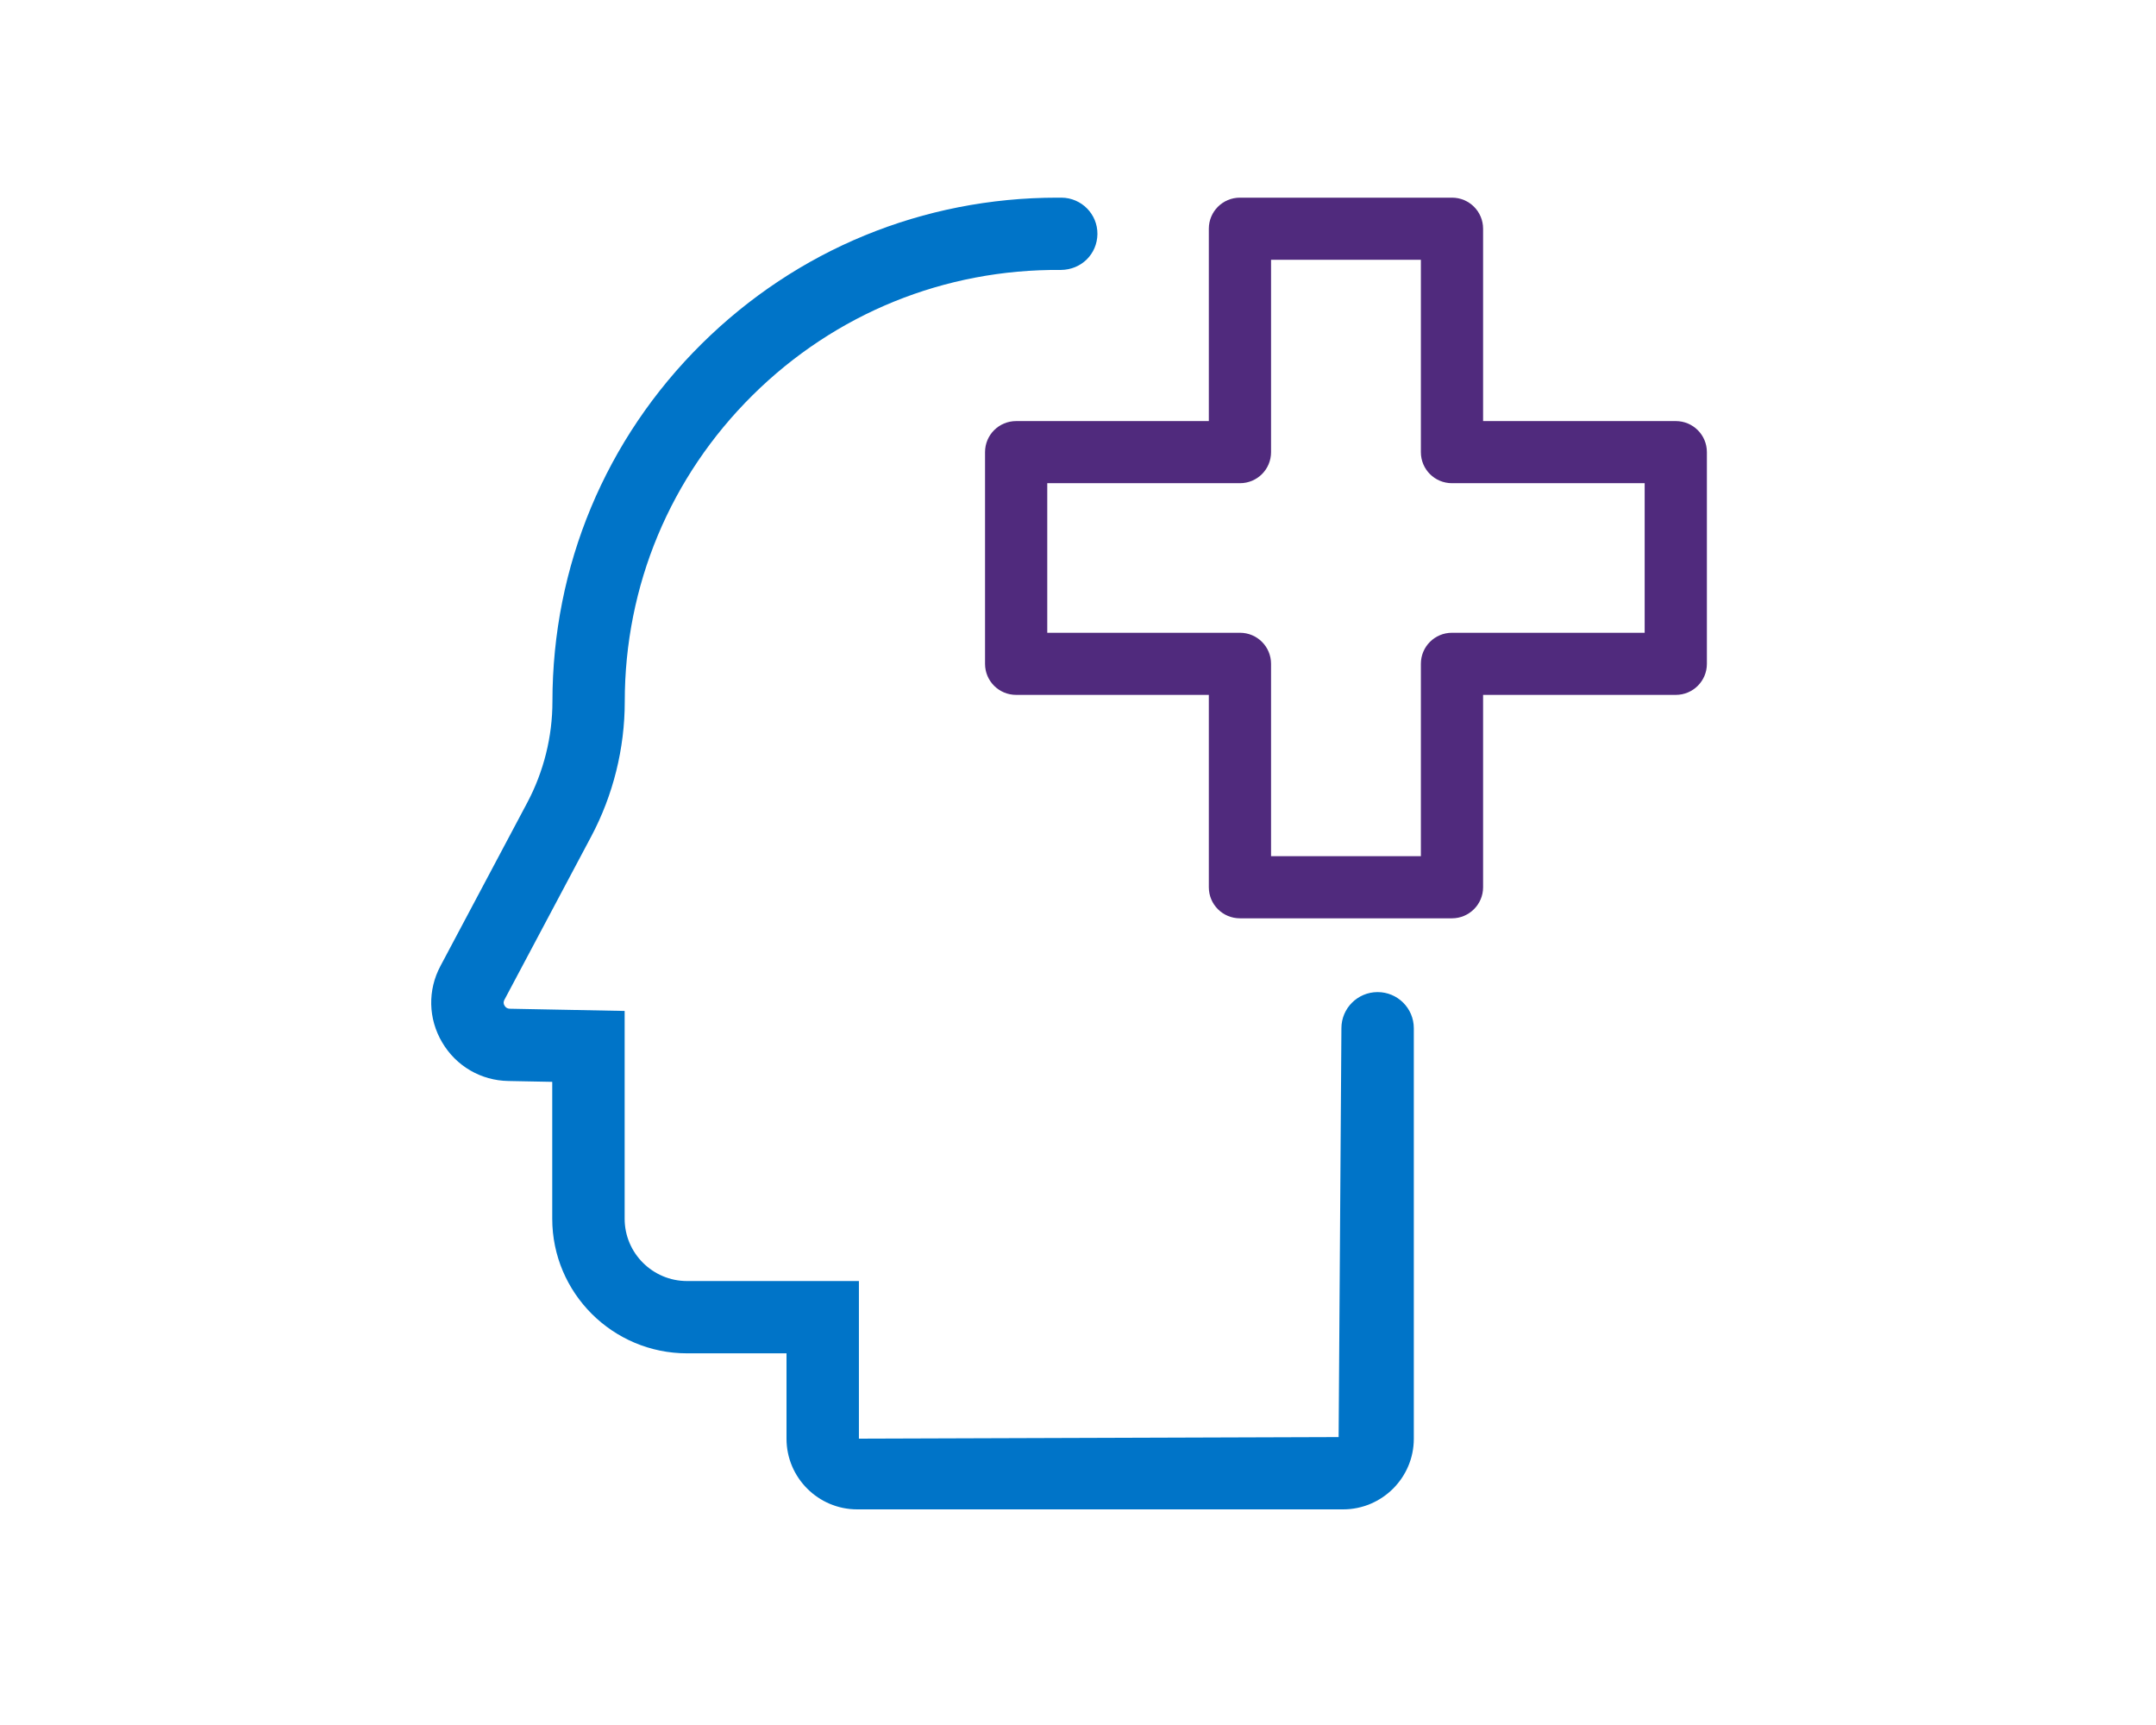
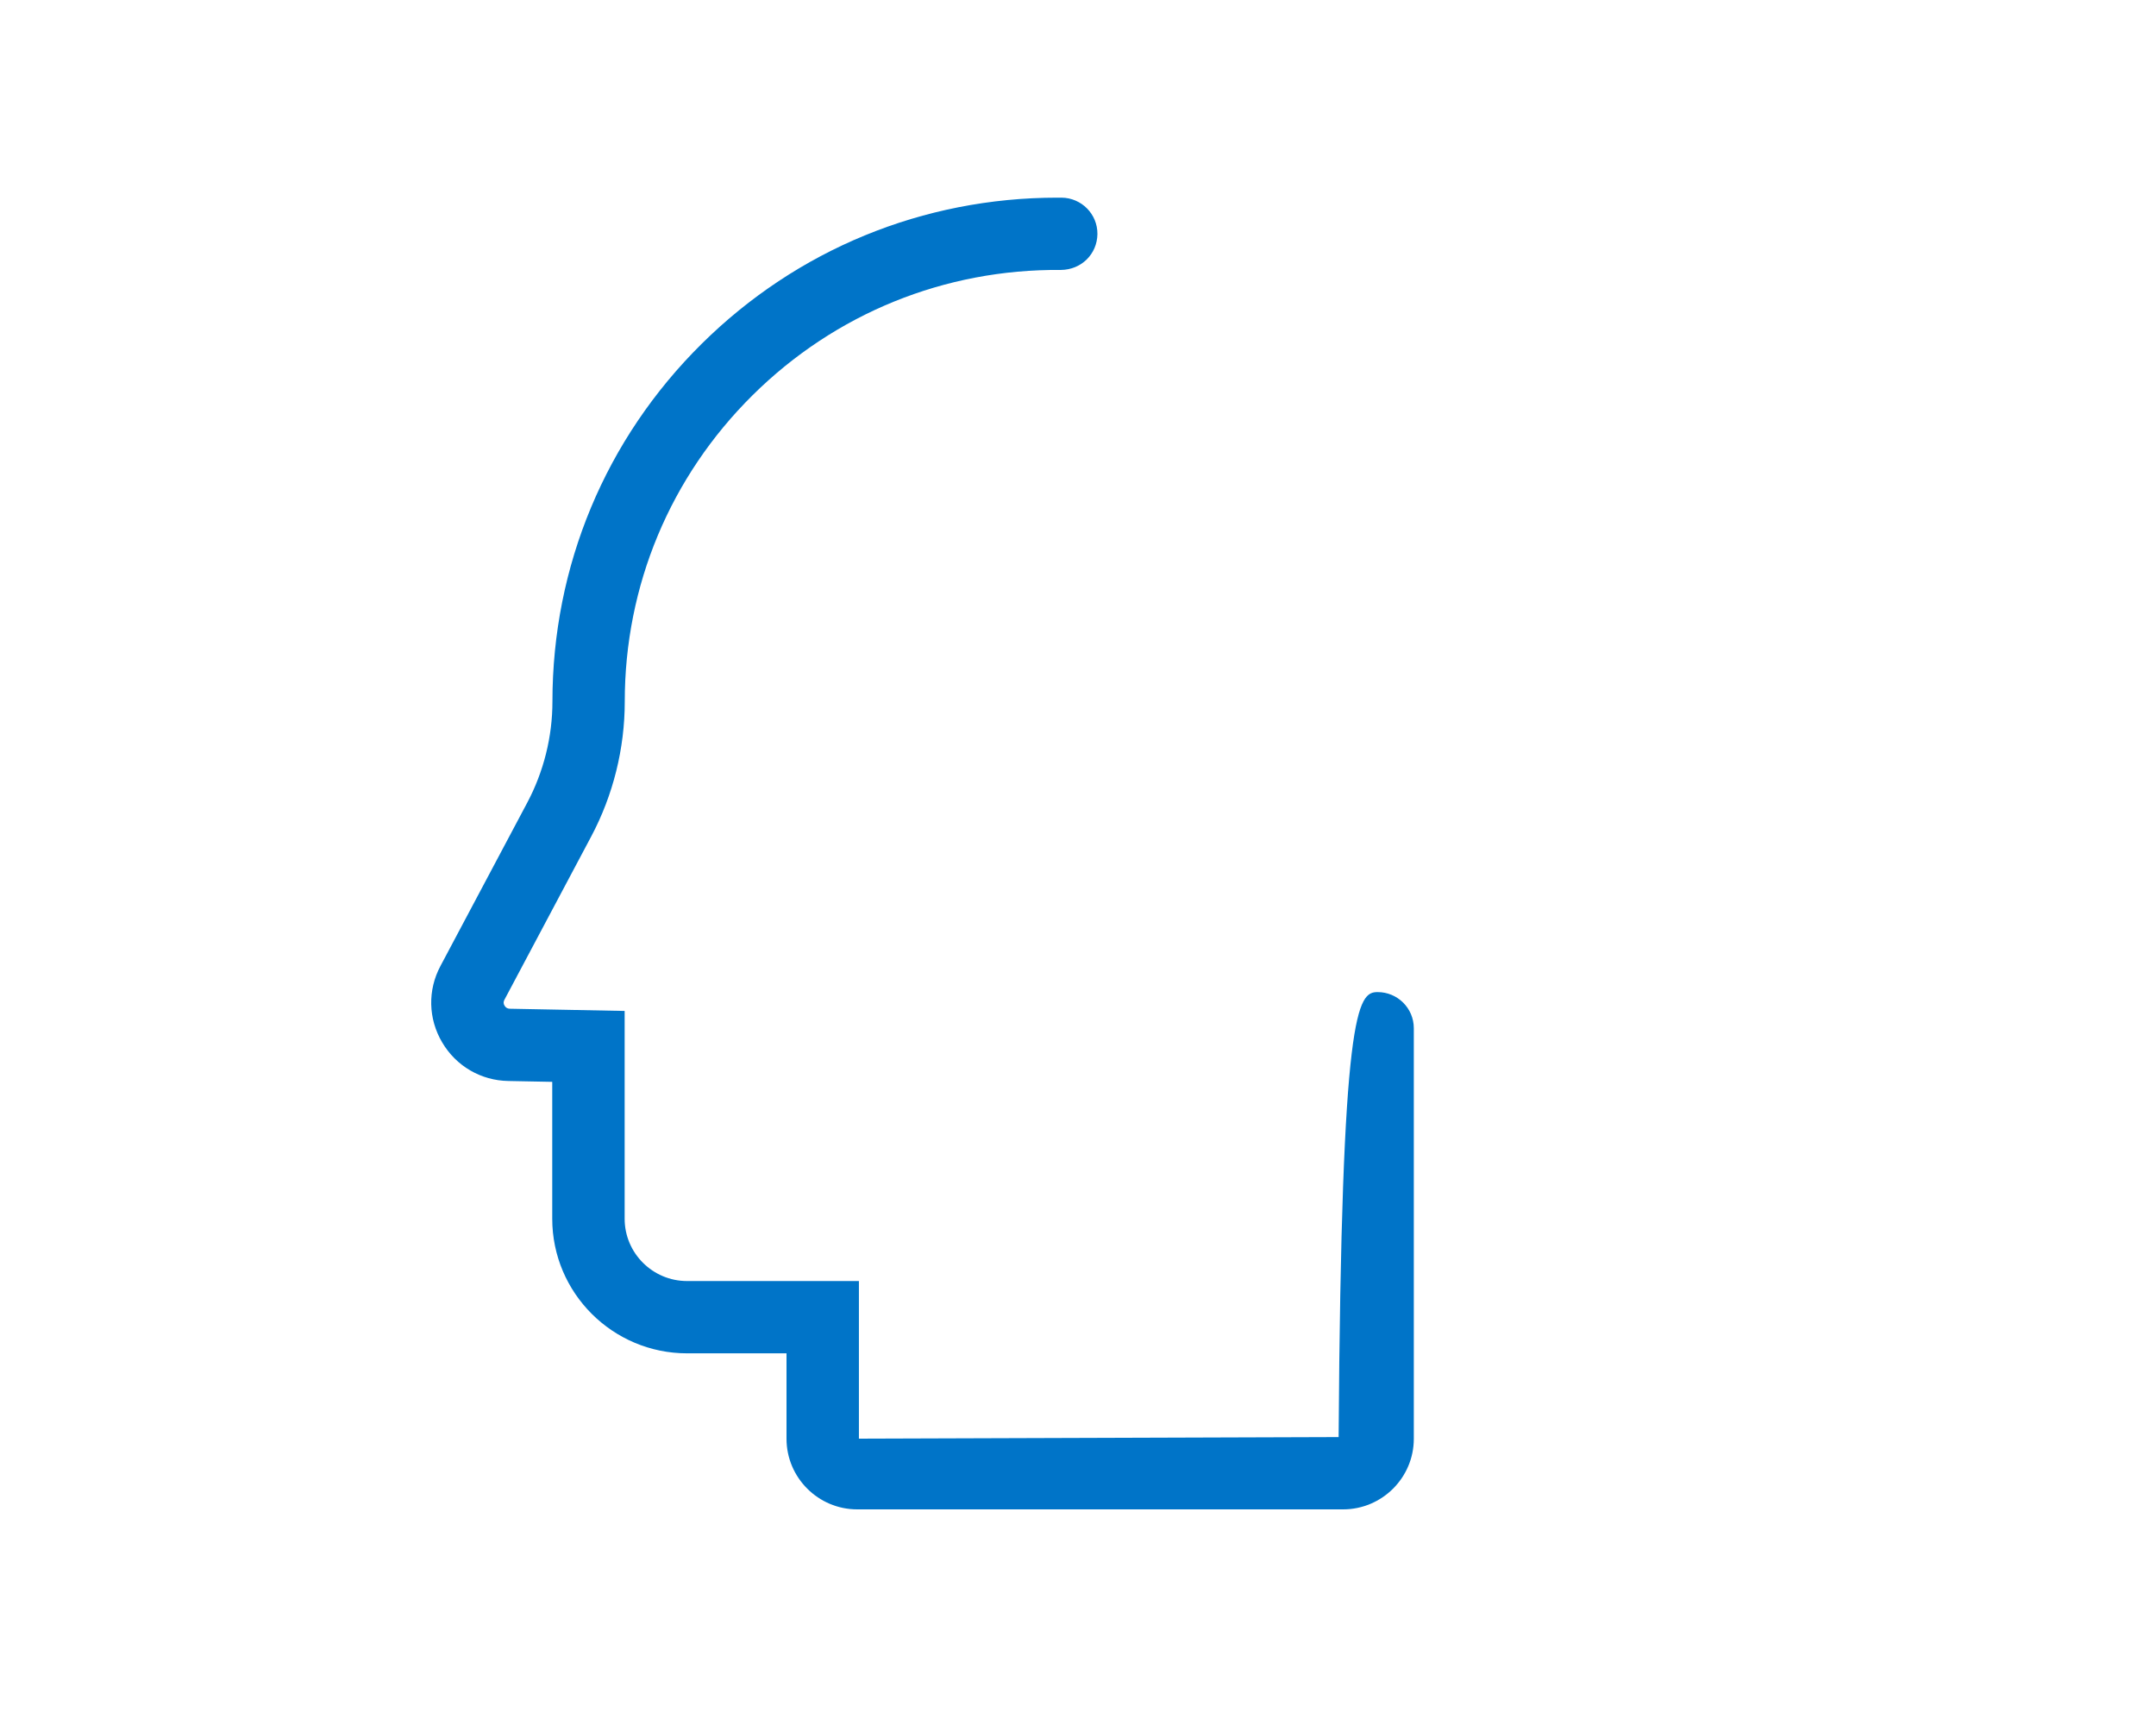
<svg xmlns="http://www.w3.org/2000/svg" width="120" height="96" viewBox="0 0 120 96" fill="none">
-   <path d="M74.754 84H47.713C45.543 84 43.776 82.235 43.776 80.07V75.316H38.241C34.103 75.316 30.737 71.957 30.737 67.826V60.207L28.295 60.16C26.769 60.135 25.388 59.332 24.61 58.01C23.832 56.693 23.796 55.103 24.517 53.756L29.346 44.67C30.263 42.942 30.748 40.997 30.748 39.042C30.748 31.511 33.695 24.437 39.055 19.133C44.358 13.886 51.377 11 58.85 11C58.927 11 59.004 11 59.082 11C60.195 11.01 61.092 11.916 61.081 13.027C61.066 14.138 60.19 15.013 59.046 15.023C52.583 14.966 46.481 17.446 41.889 21.994C37.303 26.536 34.773 32.591 34.773 39.048C34.773 41.656 34.128 44.254 32.902 46.559L28.073 55.644C28.016 55.752 28.016 55.86 28.083 55.968C28.145 56.076 28.243 56.132 28.367 56.138L34.767 56.261V67.826C34.767 69.74 36.329 71.293 38.241 71.293H47.806V80.064L74.506 79.977L74.661 57.223C74.661 56.112 75.563 55.212 76.676 55.212C77.789 55.212 78.691 56.112 78.691 57.223V80.07C78.691 82.235 76.923 84 74.754 84Z" fill="#0074C8" />
-   <path d="M80.815 51.106H69.014C68.055 51.106 67.282 50.335 67.282 49.378V38.672H56.558C55.599 38.672 54.826 37.9 54.826 36.944V25.163C54.826 24.206 55.599 23.434 56.558 23.434H67.282V12.729C67.282 11.772 68.055 11 69.014 11H80.815C81.774 11 82.547 11.772 82.547 12.729V23.434H93.271C94.23 23.434 95.003 24.206 95.003 25.163V36.944C95.003 37.9 94.23 38.672 93.271 38.672H82.547V49.378C82.547 50.33 81.769 51.106 80.815 51.106ZM70.745 47.649H79.084V36.944C79.084 35.987 79.857 35.215 80.815 35.215H91.54V26.891H80.815C79.857 26.891 79.084 26.12 79.084 25.163V14.457H70.745V25.163C70.745 26.12 69.972 26.891 69.014 26.891H58.289V35.215H69.014C69.972 35.215 70.745 35.987 70.745 36.944V47.649Z" fill="#502A7D" />
+   <path d="M74.754 84H47.713C45.543 84 43.776 82.235 43.776 80.07V75.316H38.241C34.103 75.316 30.737 71.957 30.737 67.826V60.207L28.295 60.16C26.769 60.135 25.388 59.332 24.61 58.01C23.832 56.693 23.796 55.103 24.517 53.756L29.346 44.67C30.263 42.942 30.748 40.997 30.748 39.042C30.748 31.511 33.695 24.437 39.055 19.133C44.358 13.886 51.377 11 58.85 11C58.927 11 59.004 11 59.082 11C60.195 11.01 61.092 11.916 61.081 13.027C61.066 14.138 60.19 15.013 59.046 15.023C52.583 14.966 46.481 17.446 41.889 21.994C37.303 26.536 34.773 32.591 34.773 39.048C34.773 41.656 34.128 44.254 32.902 46.559L28.073 55.644C28.016 55.752 28.016 55.86 28.083 55.968C28.145 56.076 28.243 56.132 28.367 56.138L34.767 56.261V67.826C34.767 69.74 36.329 71.293 38.241 71.293H47.806V80.064L74.506 79.977C74.661 56.112 75.563 55.212 76.676 55.212C77.789 55.212 78.691 56.112 78.691 57.223V80.07C78.691 82.235 76.923 84 74.754 84Z" fill="#0074C8" />
</svg>